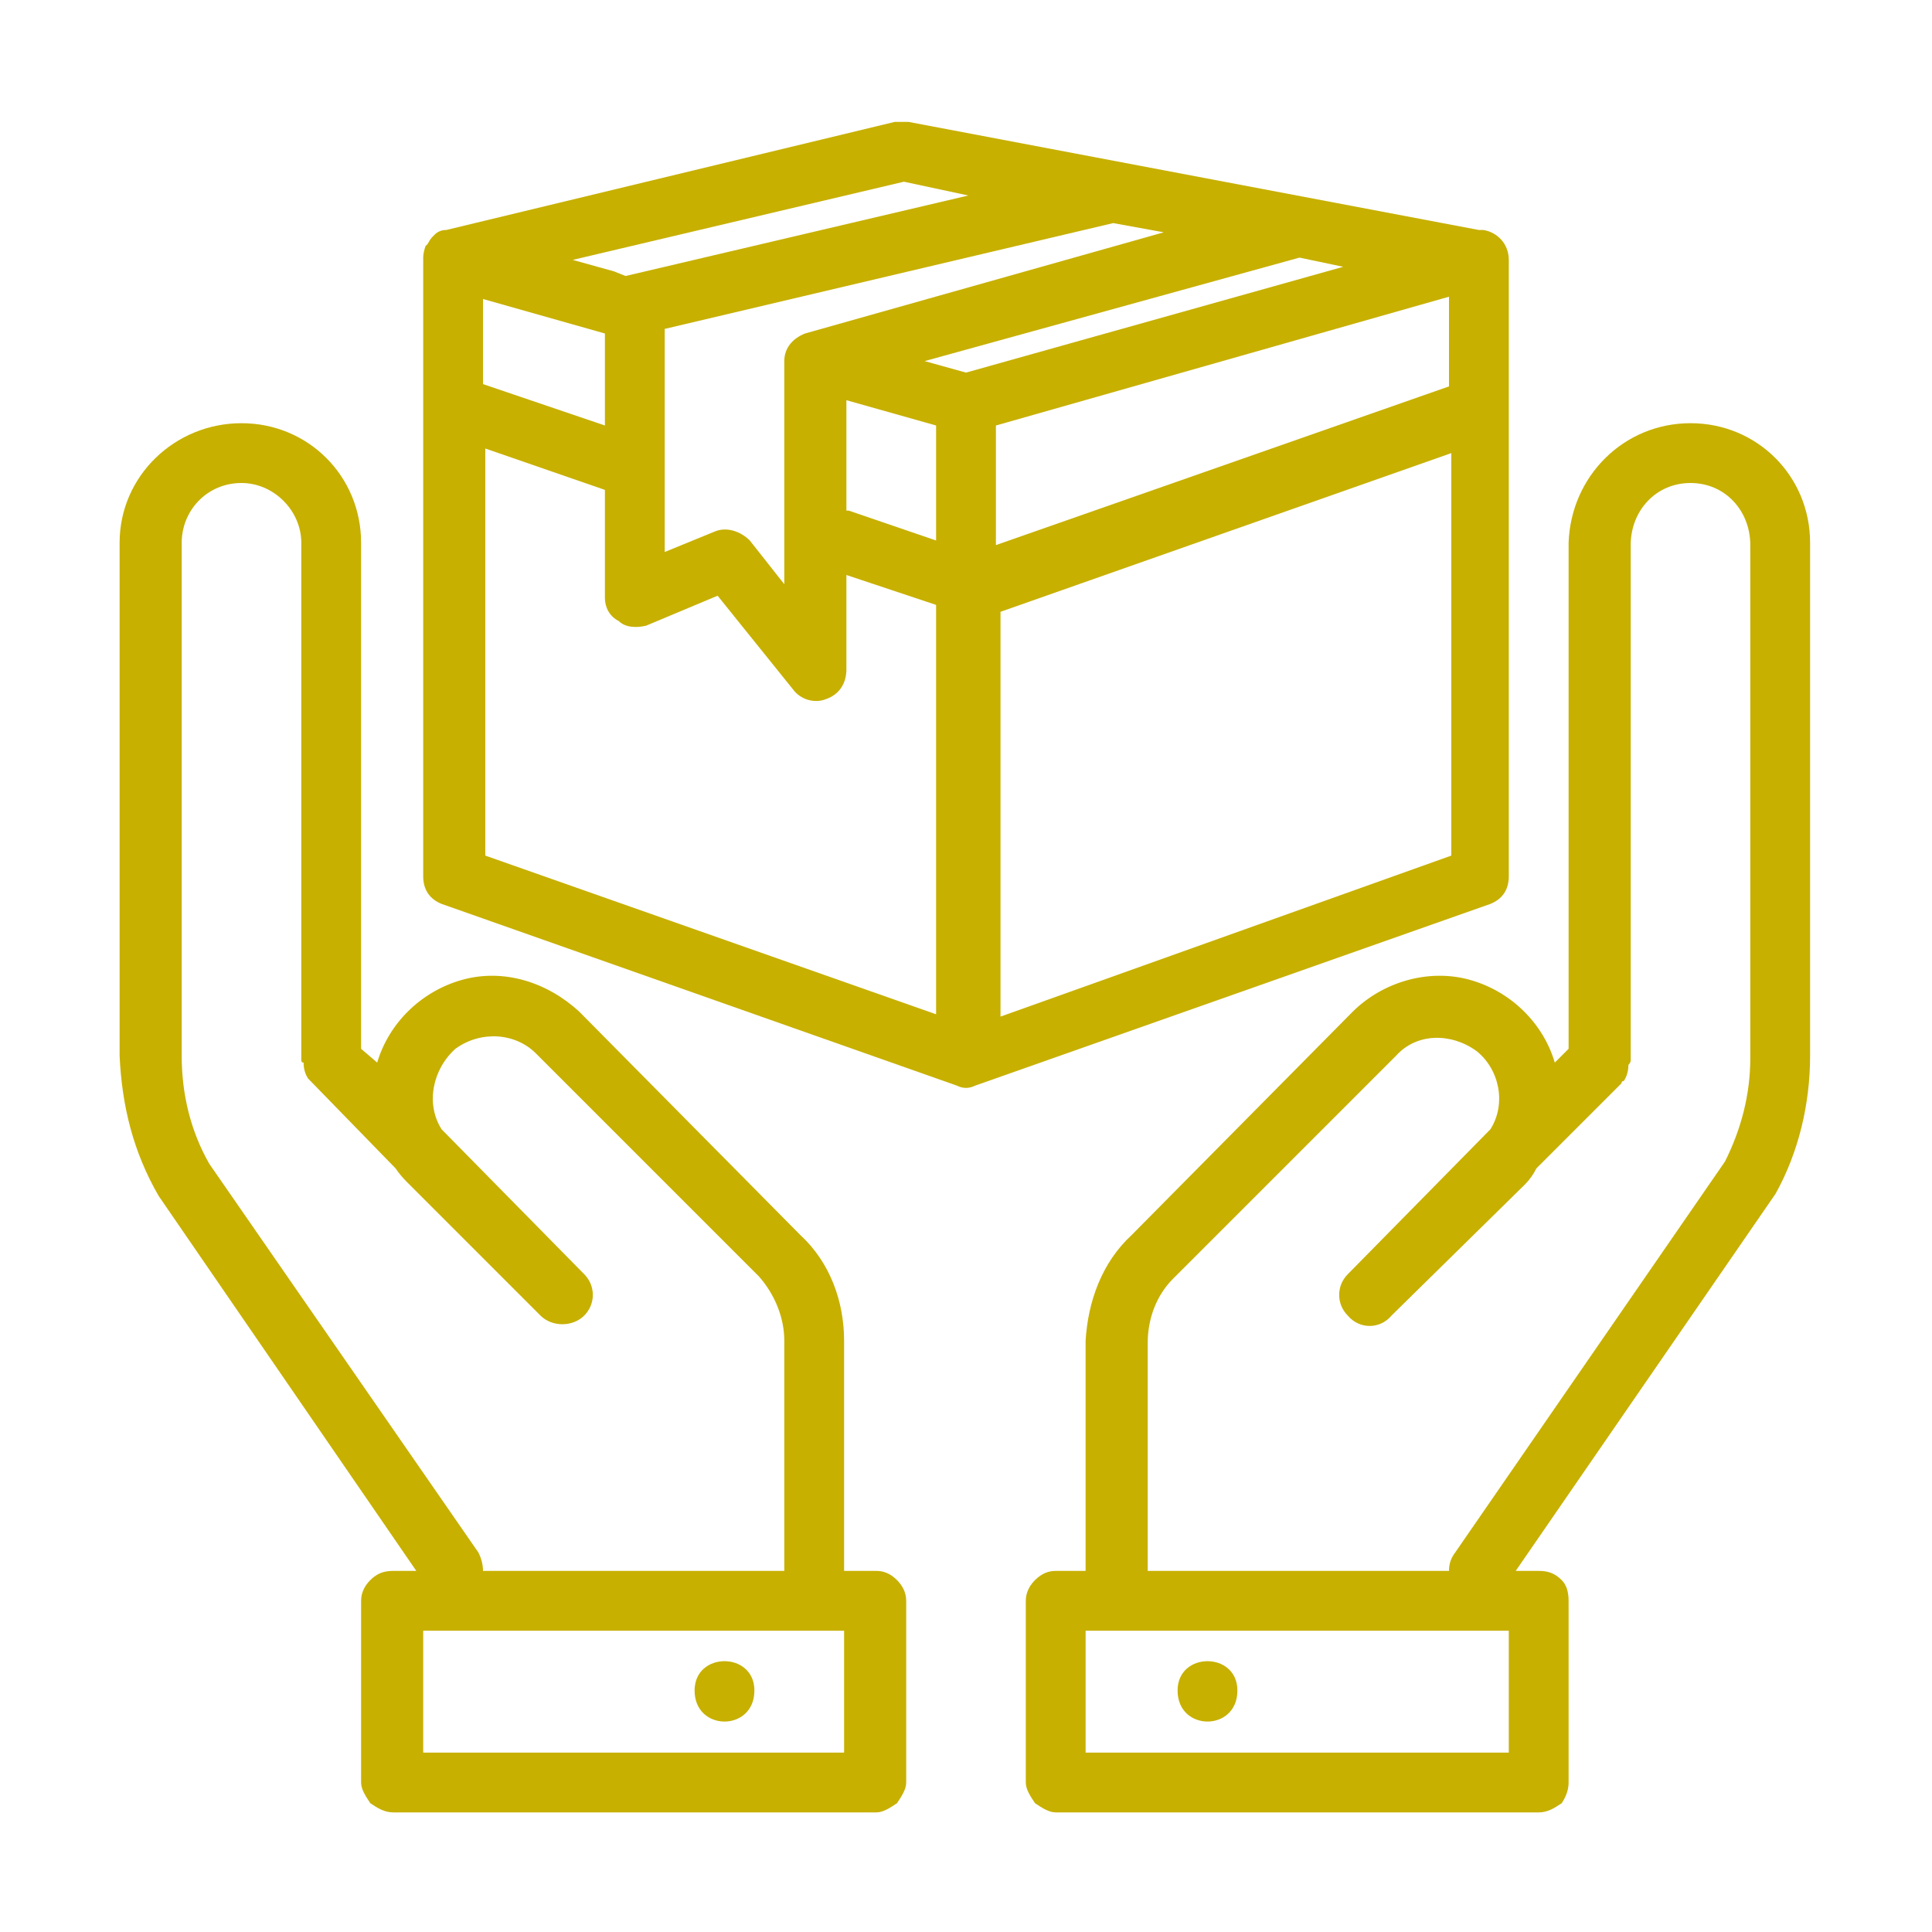
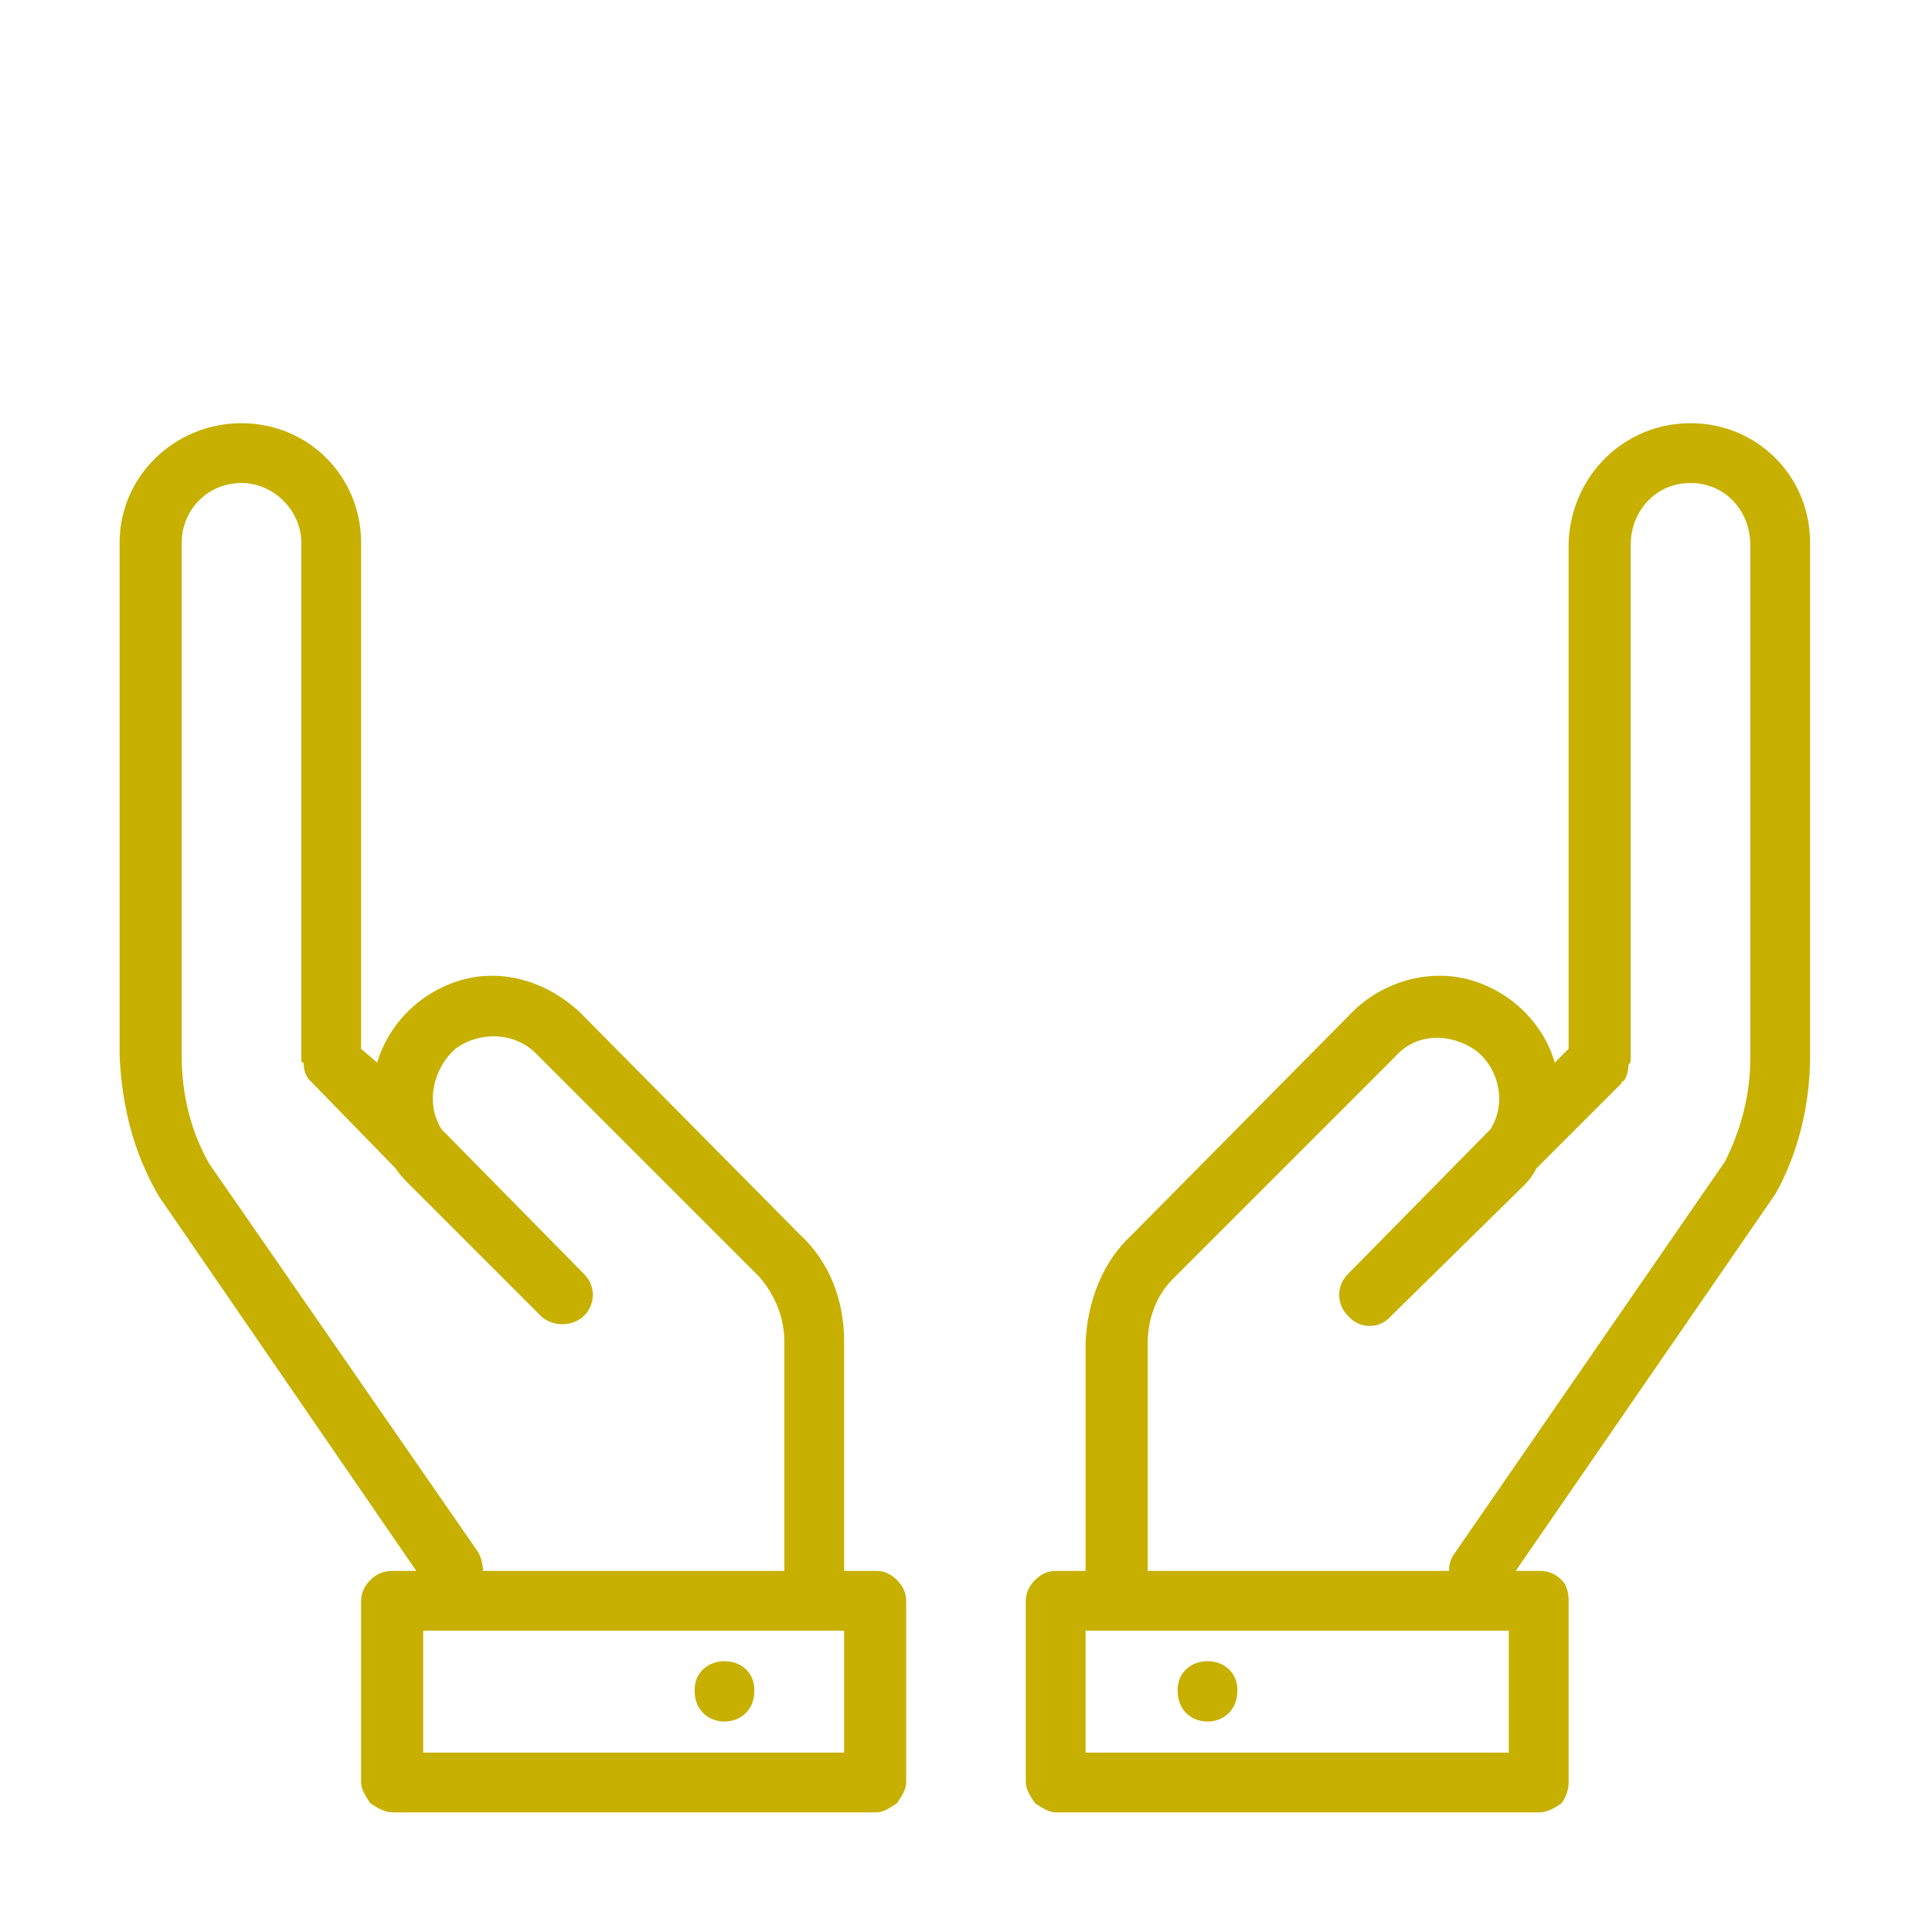
<svg xmlns="http://www.w3.org/2000/svg" viewBox="0 0 84 84" width="84" height="84">
  <title>noun-handle-with-care-2674255-C7B000</title>
  <style>		.s0 { fill: #c7b000 } 	</style>
  <path class="s0" d="m38.1 68.3h-1.4v-10c0-1.7-0.6-3.4-1.9-4.6l-9.6-9.7c-1.4-1.3-3.3-1.9-5.1-1.4-1.8 0.5-3.2 1.9-3.7 3.6l-0.7-0.6v-22c0-2.9-2.3-5.2-5.2-5.2-2.9 0-5.3 2.3-5.3 5.2v22.3c0.1 2.2 0.6 4.2 1.7 6.1l11.2 16.3h-1c-0.4 0-0.7 0.1-1 0.4-0.2 0.2-0.4 0.5-0.4 0.9v7.9c0 0.3 0.2 0.6 0.4 0.9 0.3 0.2 0.6 0.4 1 0.4h21c0.3 0 0.6-0.2 0.9-0.4 0.2-0.3 0.4-0.6 0.4-0.9v-7.9c0-0.4-0.2-0.7-0.4-0.9-0.3-0.3-0.6-0.4-0.9-0.4zm-17.3-0.8l-11.7-16.9c-0.8-1.4-1.2-3-1.2-4.7v-22.3c0-1.4 1.1-2.6 2.6-2.6 1.4 0 2.6 1.2 2.6 2.6v22.5q0 0.1 0.1 0.1 0 0.4 0.2 0.7 0.1 0.1 0.1 0.1l3.7 3.8q0.2 0.3 0.5 0.6l5.8 5.8c0.5 0.5 1.4 0.5 1.9 0 0.5-0.5 0.5-1.3 0-1.8l-6.2-6.3c-0.7-1.1-0.4-2.6 0.6-3.5 1.1-0.8 2.6-0.7 3.5 0.2l9.7 9.7c0.7 0.8 1.1 1.8 1.1 2.8v10h-13.1q0-0.4-0.2-0.8zm15.9 8.7h-18.3v-5.3h18.3z" />
  <path class="s0" d="m32.8 73.5c0 1.8-2.6 1.8-2.6 0 0-1.7 2.6-1.7 2.6 0z" />
  <path class="s0" d="m73.5 18.4c-2.9 0-5.2 2.3-5.3 5.2v22l-0.6 0.6c-0.5-1.7-1.9-3.1-3.7-3.6-1.8-0.5-3.8 0.1-5.1 1.4l-9.6 9.7c-1.3 1.2-1.9 2.9-2 4.6v10h-1.3c-0.3 0-0.6 0.1-0.9 0.4-0.2 0.2-0.4 0.5-0.4 0.9v7.9c0 0.3 0.2 0.6 0.4 0.9 0.3 0.2 0.6 0.4 0.9 0.4h21c0.4 0 0.7-0.2 1-0.4 0.2-0.3 0.3-0.6 0.3-0.9v-7.9c0-0.4-0.1-0.7-0.3-0.9-0.3-0.3-0.6-0.4-1-0.4h-1l11.3-16.4c1-1.8 1.5-3.9 1.5-6v-22.3c0-2.9-2.3-5.2-5.2-5.2zm-7.9 57.8h-18.4v-5.3h18.4zm9.4-25.7l-11.8 17.1q-0.2 0.3-0.2 0.7h-13.1v-9.9c0-1.1 0.4-2.1 1.1-2.8l9.7-9.7c0.9-1 2.4-1 3.5-0.2 1 0.8 1.3 2.3 0.6 3.4l-6.2 6.3c-0.5 0.5-0.5 1.3 0 1.8 0.5 0.6 1.4 0.6 1.9 0l5.8-5.7q0.3-0.3 0.5-0.7l3.7-3.7q0-0.1 0.1-0.1 0.2-0.3 0.2-0.7 0.1-0.1 0.1-0.2v-22.4c0-1.5 1.1-2.7 2.6-2.7 1.5 0 2.6 1.2 2.6 2.7v22.3c0 1.6-0.4 3.1-1.1 4.5z" />
  <path class="s0" d="m53.8 73.5c0 1.8-2.6 1.8-2.6 0 0-1.7 2.6-1.7 2.6 0z" />
-   <path class="s0" d="m65.6 38.1v-26.8c0-0.7-0.5-1.2-1.1-1.3q-0.1 0-0.1 0h-0.1l-24.8-4.7q-0.3 0-0.6 0l-19.5 4.7q-0.3 0-0.5 0.2 0 0-0.1 0.1-0.1 0.1-0.2 0.3-0.1 0.1-0.1 0.1-0.1 0.3-0.1 0.5v26.9c0 0.6 0.3 1 0.8 1.2l22.4 7.9q0.2 0.1 0.4 0.1 0.2 0 0.4-0.1l22.4-7.9c0.5-0.2 0.8-0.6 0.8-1.2zm-36.7-23.8l19.5-4.6 2.2 0.4-15.6 4.4c-0.5 0.2-0.9 0.6-0.9 1.2v9.7l-1.5-1.9c-0.4-0.4-1-0.6-1.5-0.4l-2.2 0.9v-9.6q0 0 0-0.1zm-7.9-1.3l5.3 1.5v4l-5.3-1.8zm21 3.2l-1.8-0.5 16.3-4.5 1.9 0.4zm-5.2 1.2l3.9 1.1v5l-3.8-1.3q-0.1 0-0.1 0zm6.5 1.1l19.7-5.6v3.9l-19.7 6.9zm-4-10.6l2.8 0.6-14.9 3.5-0.5-0.2-1.8-0.5zm-18.2 29.3v-17.7l5.2 1.8v4.7c0 0.4 0.2 0.8 0.6 1 0.3 0.3 0.8 0.3 1.2 0.2l3.1-1.3 3.3 4.1c0.3 0.4 0.9 0.6 1.4 0.4 0.6-0.2 0.9-0.7 0.9-1.3v-4.1l3.9 1.3v17.8zm22.4 7v-17.6l19.6-6.9v17.5z" />
</svg>